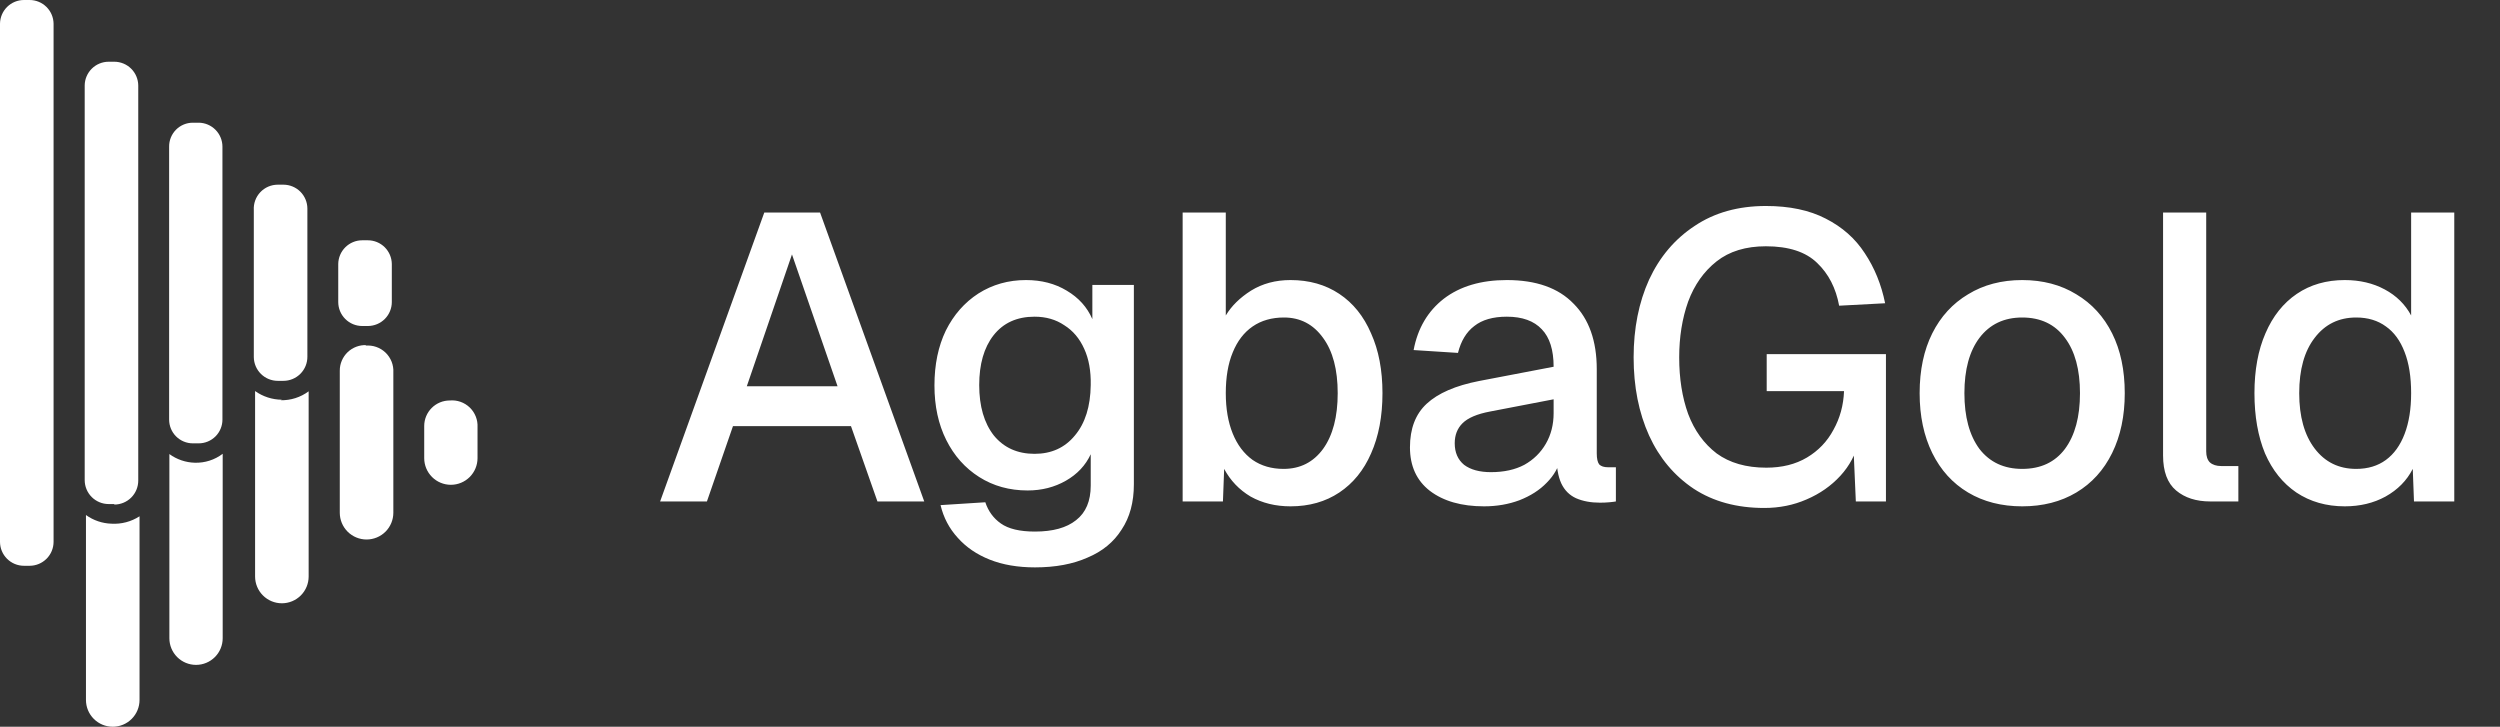
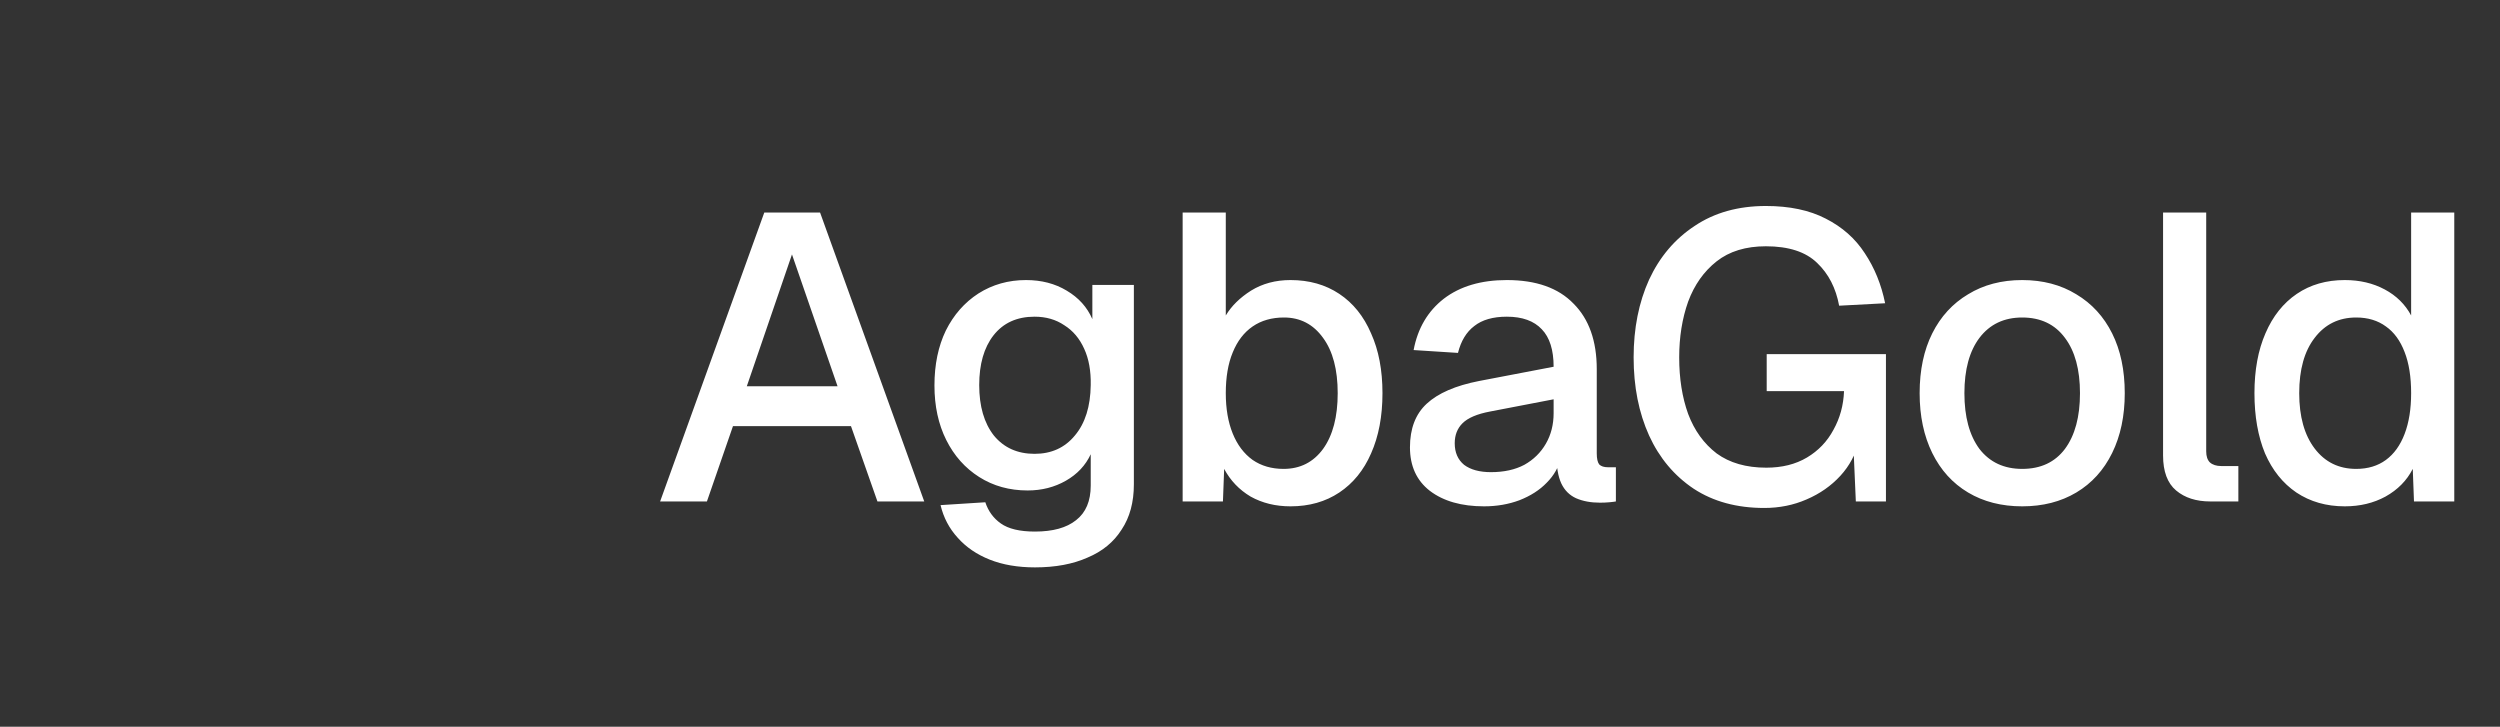
<svg xmlns="http://www.w3.org/2000/svg" width="172" height="50" viewBox="0 0 172 50" fill="none">
  <rect x="0" y="0" width="172" height="50" fill="#333333" stroke="none" />
-   <path d="M15.321 31.221V43.91C15.321 44.397 15.128 44.863 14.784 45.207C14.44 45.551 13.974 45.744 13.487 45.744C13.001 45.744 12.534 45.551 12.19 45.207C11.846 44.863 11.653 44.397 11.653 43.91V31.239C12.164 31.612 12.776 31.82 13.408 31.836C14.097 31.855 14.772 31.639 15.321 31.221ZM30.941 27.553C30.475 27.553 30.029 27.738 29.7 28.068C29.371 28.397 29.186 28.843 29.186 29.308V31.52C29.186 32.006 29.379 32.473 29.723 32.817C30.067 33.161 30.533 33.354 31.02 33.354C31.506 33.354 31.973 33.161 32.316 32.817C32.66 32.473 32.854 32.006 32.854 31.52V29.396C32.867 29.145 32.827 28.893 32.734 28.659C32.642 28.424 32.5 28.212 32.319 28.037C32.137 27.862 31.92 27.729 31.683 27.645C31.445 27.562 31.192 27.53 30.941 27.553ZM7.669 36.03C7.038 36.011 6.427 35.803 5.914 35.434V48.157C5.914 48.646 6.108 49.115 6.454 49.46C6.8 49.806 7.268 50 7.757 50C8.246 50 8.715 49.806 9.06 49.46C9.406 49.115 9.6 48.646 9.6 48.157V35.521C9.027 35.892 8.351 36.07 7.669 36.03ZM25.219 23.745C24.982 23.733 24.744 23.77 24.521 23.853C24.298 23.936 24.094 24.063 23.921 24.227C23.749 24.391 23.612 24.589 23.518 24.808C23.424 25.026 23.376 25.262 23.377 25.5V35.276C23.377 35.764 23.571 36.233 23.916 36.579C24.262 36.924 24.731 37.118 25.219 37.118C25.708 37.118 26.177 36.924 26.523 36.579C26.868 36.233 27.062 35.764 27.062 35.276V25.623C27.076 25.37 27.035 25.116 26.942 24.881C26.848 24.645 26.705 24.432 26.522 24.257C26.338 24.082 26.119 23.948 25.879 23.866C25.639 23.784 25.384 23.755 25.132 23.78L25.219 23.745ZM19.393 27.501C18.732 27.496 18.088 27.288 17.55 26.904V39.663C17.55 40.152 17.744 40.621 18.09 40.966C18.435 41.312 18.904 41.506 19.393 41.506C19.881 41.506 20.35 41.312 20.696 40.966C21.041 40.621 21.235 40.152 21.235 39.663V26.922C20.679 27.336 19.999 27.553 19.305 27.536L19.393 27.501ZM3.686 37.276V1.632C3.681 1.198 3.505 0.783 3.196 0.477C2.887 0.171 2.47 -1.75487e-05 2.036 1.34766e-09H1.65C1.215 -1.75487e-05 0.798 0.171 0.489 0.477C0.18 0.783 0.005 1.198 0 1.632V37.276C0 37.714 0.174 38.133 0.483 38.443C0.793 38.752 1.212 38.926 1.65 38.926H2.036C2.473 38.926 2.893 38.752 3.202 38.443C3.512 38.133 3.686 37.714 3.686 37.276ZM7.862 34.679H7.476C7.039 34.679 6.619 34.505 6.31 34.196C6 33.886 5.827 33.467 5.827 33.029V5.879C5.831 5.445 6.007 5.03 6.316 4.724C6.625 4.418 7.042 4.247 7.476 4.247H7.862C8.297 4.247 8.714 4.418 9.023 4.724C9.332 5.03 9.507 5.445 9.512 5.879V33.064C9.512 33.502 9.338 33.921 9.029 34.231C8.72 34.54 8.3 34.714 7.862 34.714V34.679ZM13.671 30.502H13.268C12.835 30.502 12.42 30.33 12.114 30.024C11.808 29.718 11.636 29.303 11.636 28.87V10.091C11.633 9.875 11.674 9.661 11.755 9.461C11.836 9.261 11.956 9.079 12.107 8.926C12.259 8.772 12.44 8.651 12.639 8.567C12.838 8.484 13.052 8.442 13.268 8.442H13.671C14.106 8.446 14.521 8.622 14.827 8.931C15.132 9.24 15.304 9.657 15.304 10.091V28.87C15.304 29.303 15.132 29.718 14.826 30.024C14.52 30.33 14.104 30.502 13.671 30.502ZM19.48 26.202H19.112C18.677 26.202 18.26 26.031 17.952 25.725C17.643 25.42 17.467 25.005 17.462 24.57V14.461C17.448 14.236 17.48 14.01 17.556 13.797C17.633 13.585 17.752 13.39 17.907 13.226C18.061 13.061 18.248 12.931 18.455 12.841C18.663 12.752 18.886 12.706 19.112 12.706H19.498C19.936 12.706 20.355 12.88 20.665 13.189C20.974 13.499 21.148 13.918 21.148 14.356V24.535C21.15 24.753 21.109 24.97 21.027 25.172C20.945 25.374 20.824 25.558 20.671 25.713C20.517 25.868 20.335 25.991 20.133 26.075C19.932 26.159 19.716 26.202 19.498 26.202H19.48ZM25.307 22.429H24.921C24.483 22.429 24.064 22.255 23.755 21.946C23.445 21.636 23.271 21.217 23.271 20.779V18.164C23.276 17.73 23.452 17.315 23.761 17.009C24.07 16.703 24.486 16.532 24.921 16.532H25.307C25.742 16.532 26.159 16.703 26.468 17.009C26.776 17.315 26.952 17.73 26.957 18.164V20.779C26.957 21.214 26.785 21.631 26.48 21.94C26.174 22.248 25.759 22.424 25.325 22.429H25.307Z" fill="white" />
  <path d="M45.416 34.5L52.584 14.62H56.42L63.588 34.5H60.368L58.548 29.32H50.428L48.636 34.5H45.416ZM51.38 26.576H57.624L54.488 17.504L51.38 26.576ZM71.206 39.036C70.03 39.036 68.994 38.859 68.098 38.504C67.202 38.149 66.465 37.645 65.886 36.992C65.307 36.357 64.915 35.611 64.71 34.752L67.79 34.556C67.995 35.172 68.35 35.657 68.854 36.012C69.377 36.385 70.161 36.572 71.206 36.572C72.438 36.572 73.381 36.311 74.034 35.788C74.706 35.265 75.042 34.472 75.042 33.408V31.252C74.687 32.017 74.118 32.624 73.334 33.072C72.55 33.52 71.673 33.744 70.702 33.744C69.451 33.744 68.341 33.436 67.37 32.82C66.399 32.204 65.643 31.355 65.102 30.272C64.561 29.189 64.29 27.939 64.29 26.52C64.29 25.083 64.551 23.823 65.074 22.74C65.615 21.657 66.362 20.808 67.314 20.192C68.285 19.576 69.377 19.268 70.59 19.268C71.654 19.268 72.587 19.511 73.39 19.996C74.211 20.481 74.799 21.135 75.154 21.956V19.604H78.01V33.324C78.01 34.556 77.73 35.592 77.17 36.432C76.629 37.291 75.845 37.935 74.818 38.364C73.81 38.812 72.606 39.036 71.206 39.036ZM71.178 31.224C72.335 31.224 73.259 30.804 73.95 29.964C74.659 29.124 75.023 27.967 75.042 26.492C75.061 25.521 74.911 24.691 74.594 24C74.277 23.291 73.819 22.749 73.222 22.376C72.643 21.984 71.962 21.788 71.178 21.788C69.965 21.788 69.022 22.217 68.35 23.076C67.697 23.916 67.37 25.055 67.37 26.492C67.37 27.948 67.706 29.105 68.378 29.964C69.069 30.804 70.002 31.224 71.178 31.224ZM88.786 34.836C87.76 34.836 86.845 34.612 86.042 34.164C85.258 33.697 84.652 33.063 84.222 32.26L84.138 34.5H81.366V14.62H84.334V21.704C84.726 21.051 85.305 20.481 86.07 19.996C86.854 19.511 87.76 19.268 88.786 19.268C90.074 19.268 91.194 19.585 92.146 20.22C93.098 20.855 93.826 21.76 94.33 22.936C94.853 24.093 95.114 25.465 95.114 27.052C95.114 28.639 94.853 30.02 94.33 31.196C93.826 32.353 93.098 33.249 92.146 33.884C91.194 34.519 90.074 34.836 88.786 34.836ZM88.31 32.26C89.449 32.26 90.354 31.803 91.026 30.888C91.698 29.955 92.034 28.676 92.034 27.052C92.034 25.428 91.698 24.159 91.026 23.244C90.354 22.311 89.458 21.844 88.338 21.844C87.498 21.844 86.78 22.049 86.182 22.46C85.585 22.871 85.128 23.468 84.81 24.252C84.493 25.017 84.334 25.951 84.334 27.052C84.334 28.116 84.493 29.04 84.81 29.824C85.128 30.608 85.585 31.215 86.182 31.644C86.78 32.055 87.489 32.26 88.31 32.26ZM102.101 34.836C100.552 34.836 99.31 34.481 98.377 33.772C97.462 33.063 97.005 32.064 97.005 30.776C97.005 29.488 97.388 28.489 98.153 27.78C98.937 27.052 100.141 26.529 101.765 26.212L106.889 25.232C106.889 24.075 106.618 23.216 106.077 22.656C105.536 22.077 104.733 21.788 103.669 21.788C102.717 21.788 101.97 22.003 101.429 22.432C100.888 22.843 100.514 23.459 100.309 24.28L97.257 24.084C97.537 22.591 98.228 21.415 99.329 20.556C100.449 19.697 101.896 19.268 103.669 19.268C105.685 19.268 107.216 19.809 108.261 20.892C109.325 21.956 109.857 23.459 109.857 25.4V31.196C109.857 31.551 109.913 31.803 110.025 31.952C110.156 32.083 110.361 32.148 110.641 32.148H111.173V34.5C111.08 34.519 110.93 34.537 110.725 34.556C110.52 34.575 110.305 34.584 110.081 34.584C109.446 34.584 108.896 34.481 108.429 34.276C107.981 34.071 107.645 33.735 107.421 33.268C107.197 32.783 107.085 32.139 107.085 31.336L107.393 31.476C107.244 32.129 106.917 32.708 106.413 33.212C105.928 33.716 105.302 34.117 104.537 34.416C103.79 34.696 102.978 34.836 102.101 34.836ZM102.577 32.484C103.473 32.484 104.238 32.316 104.873 31.98C105.508 31.625 106.002 31.14 106.357 30.524C106.712 29.908 106.889 29.208 106.889 28.424V27.472L102.521 28.312C101.625 28.48 100.99 28.751 100.617 29.124C100.262 29.479 100.085 29.936 100.085 30.496C100.085 31.131 100.3 31.625 100.729 31.98C101.177 32.316 101.793 32.484 102.577 32.484ZM121.381 34.948C119.496 34.948 117.881 34.509 116.537 33.632C115.193 32.736 114.166 31.513 113.457 29.964C112.748 28.396 112.393 26.604 112.393 24.588C112.393 22.591 112.748 20.808 113.457 19.24C114.185 17.672 115.23 16.44 116.593 15.544C117.956 14.629 119.589 14.172 121.493 14.172C123.117 14.172 124.489 14.461 125.609 15.04C126.748 15.619 127.644 16.412 128.297 17.42C128.969 18.428 129.436 19.576 129.697 20.864L126.533 21.032C126.309 19.819 125.805 18.839 125.021 18.092C124.237 17.327 123.061 16.944 121.493 16.944C120.112 16.944 118.982 17.289 118.105 17.98C117.228 18.671 116.574 19.595 116.145 20.752C115.734 21.909 115.529 23.188 115.529 24.588C115.529 26.044 115.734 27.341 116.145 28.48C116.574 29.619 117.228 30.524 118.105 31.196C119.001 31.849 120.14 32.176 121.521 32.176C122.604 32.176 123.537 31.943 124.321 31.476C125.105 31.009 125.712 30.375 126.141 29.572C126.589 28.769 126.832 27.883 126.869 26.912H121.549V24.364H129.753V34.5H127.681L127.485 30.02L127.877 30.356C127.672 31.252 127.252 32.045 126.617 32.736C125.982 33.427 125.208 33.968 124.293 34.36C123.397 34.752 122.426 34.948 121.381 34.948ZM139.127 34.836C137.709 34.836 136.467 34.519 135.403 33.884C134.339 33.249 133.518 32.344 132.939 31.168C132.361 29.992 132.071 28.62 132.071 27.052C132.071 25.465 132.361 24.093 132.939 22.936C133.518 21.779 134.339 20.883 135.403 20.248C136.467 19.595 137.709 19.268 139.127 19.268C140.546 19.268 141.787 19.595 142.851 20.248C143.915 20.883 144.737 21.779 145.315 22.936C145.894 24.093 146.183 25.465 146.183 27.052C146.183 28.62 145.894 29.992 145.315 31.168C144.737 32.344 143.915 33.249 142.851 33.884C141.787 34.519 140.546 34.836 139.127 34.836ZM139.127 32.26C140.397 32.26 141.377 31.803 142.067 30.888C142.758 29.955 143.103 28.676 143.103 27.052C143.103 25.428 142.758 24.159 142.067 23.244C141.377 22.311 140.397 21.844 139.127 21.844C137.877 21.844 136.897 22.311 136.187 23.244C135.497 24.159 135.151 25.428 135.151 27.052C135.151 28.676 135.497 29.955 136.187 30.888C136.897 31.803 137.877 32.26 139.127 32.26ZM152.067 34.5C151.097 34.5 150.313 34.248 149.715 33.744C149.118 33.24 148.819 32.437 148.819 31.336V14.62H151.787V31.056C151.787 31.392 151.871 31.644 152.039 31.812C152.226 31.98 152.487 32.064 152.823 32.064H153.999V34.5H152.067ZM161.322 34.836C160.053 34.836 158.942 34.519 157.99 33.884C157.057 33.249 156.338 32.353 155.834 31.196C155.349 30.02 155.106 28.639 155.106 27.052C155.106 25.465 155.358 24.093 155.862 22.936C156.366 21.76 157.085 20.855 158.018 20.22C158.952 19.585 160.053 19.268 161.322 19.268C162.349 19.268 163.264 19.483 164.066 19.912C164.869 20.341 165.476 20.939 165.886 21.704V14.62H168.854V34.5H166.082L165.998 32.26C165.588 33.063 164.962 33.697 164.122 34.164C163.301 34.612 162.368 34.836 161.322 34.836ZM162.106 32.26C162.909 32.26 163.59 32.055 164.15 31.644C164.71 31.233 165.14 30.636 165.438 29.852C165.737 29.068 165.886 28.135 165.886 27.052C165.886 25.932 165.737 24.989 165.438 24.224C165.14 23.44 164.71 22.852 164.15 22.46C163.59 22.049 162.909 21.844 162.106 21.844C160.912 21.844 159.96 22.311 159.25 23.244C158.541 24.159 158.186 25.428 158.186 27.052C158.186 28.657 158.541 29.927 159.25 30.86C159.96 31.793 160.912 32.26 162.106 32.26Z" fill="white" />
</svg>